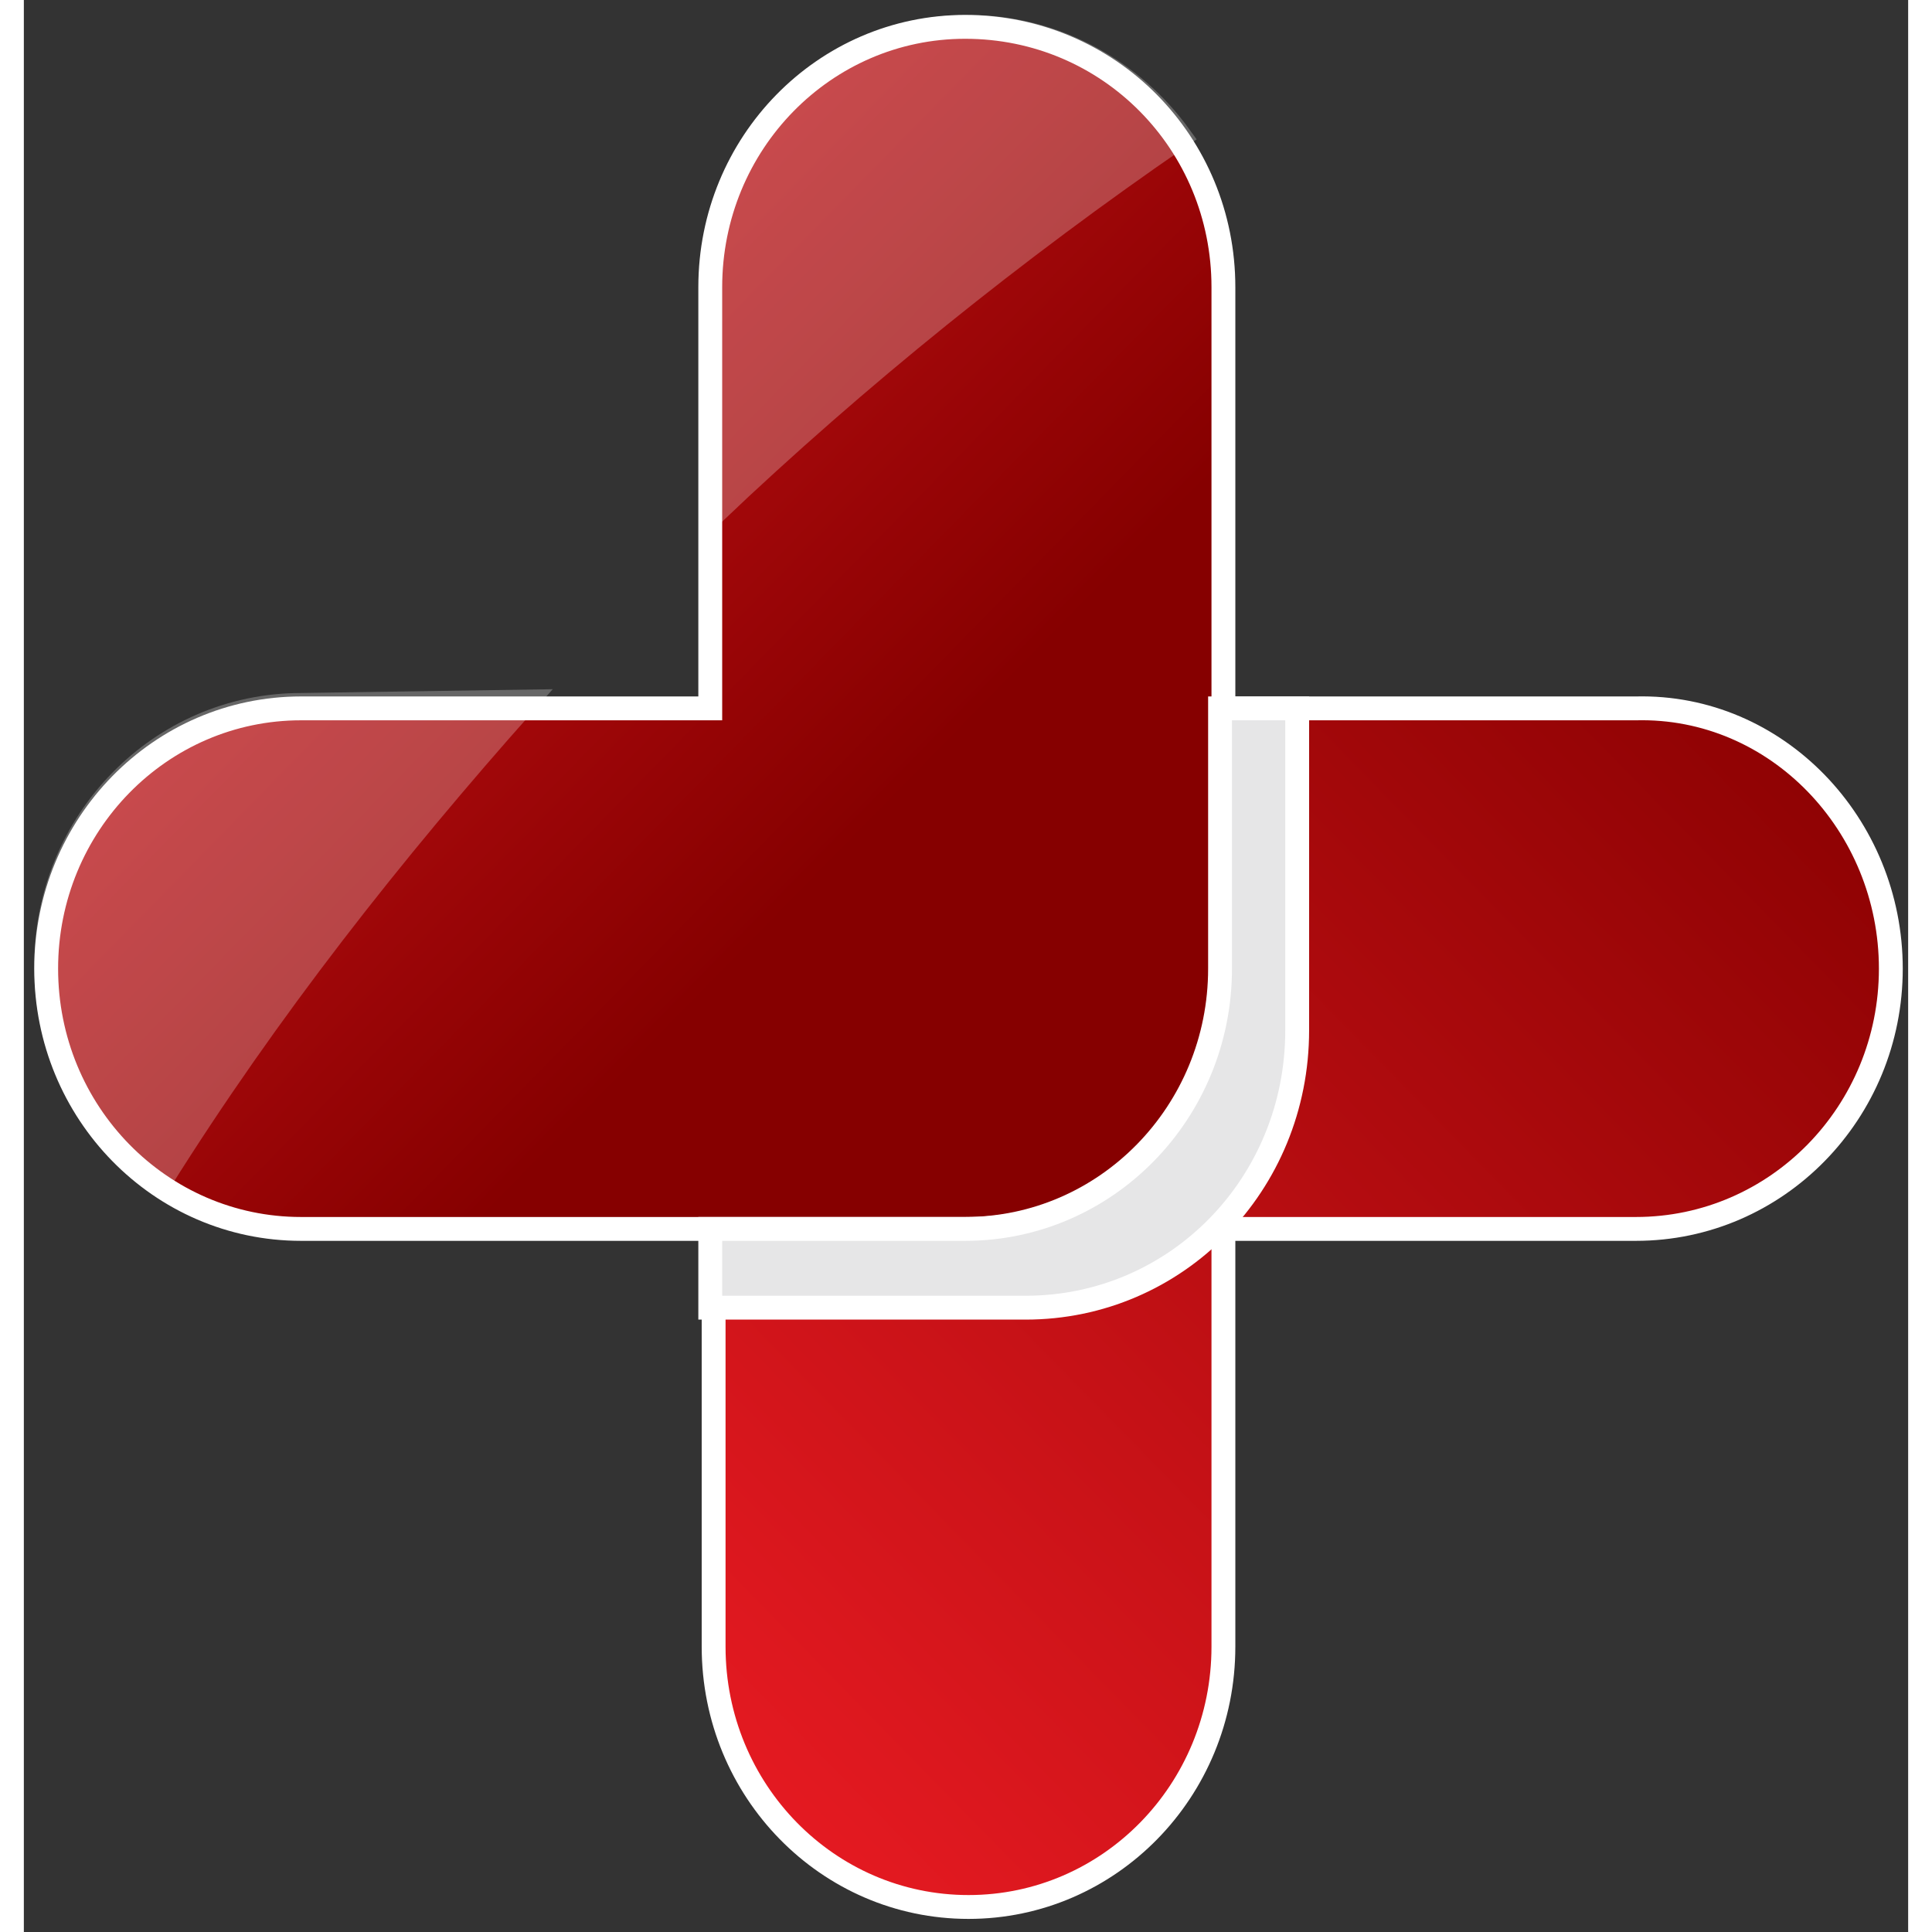
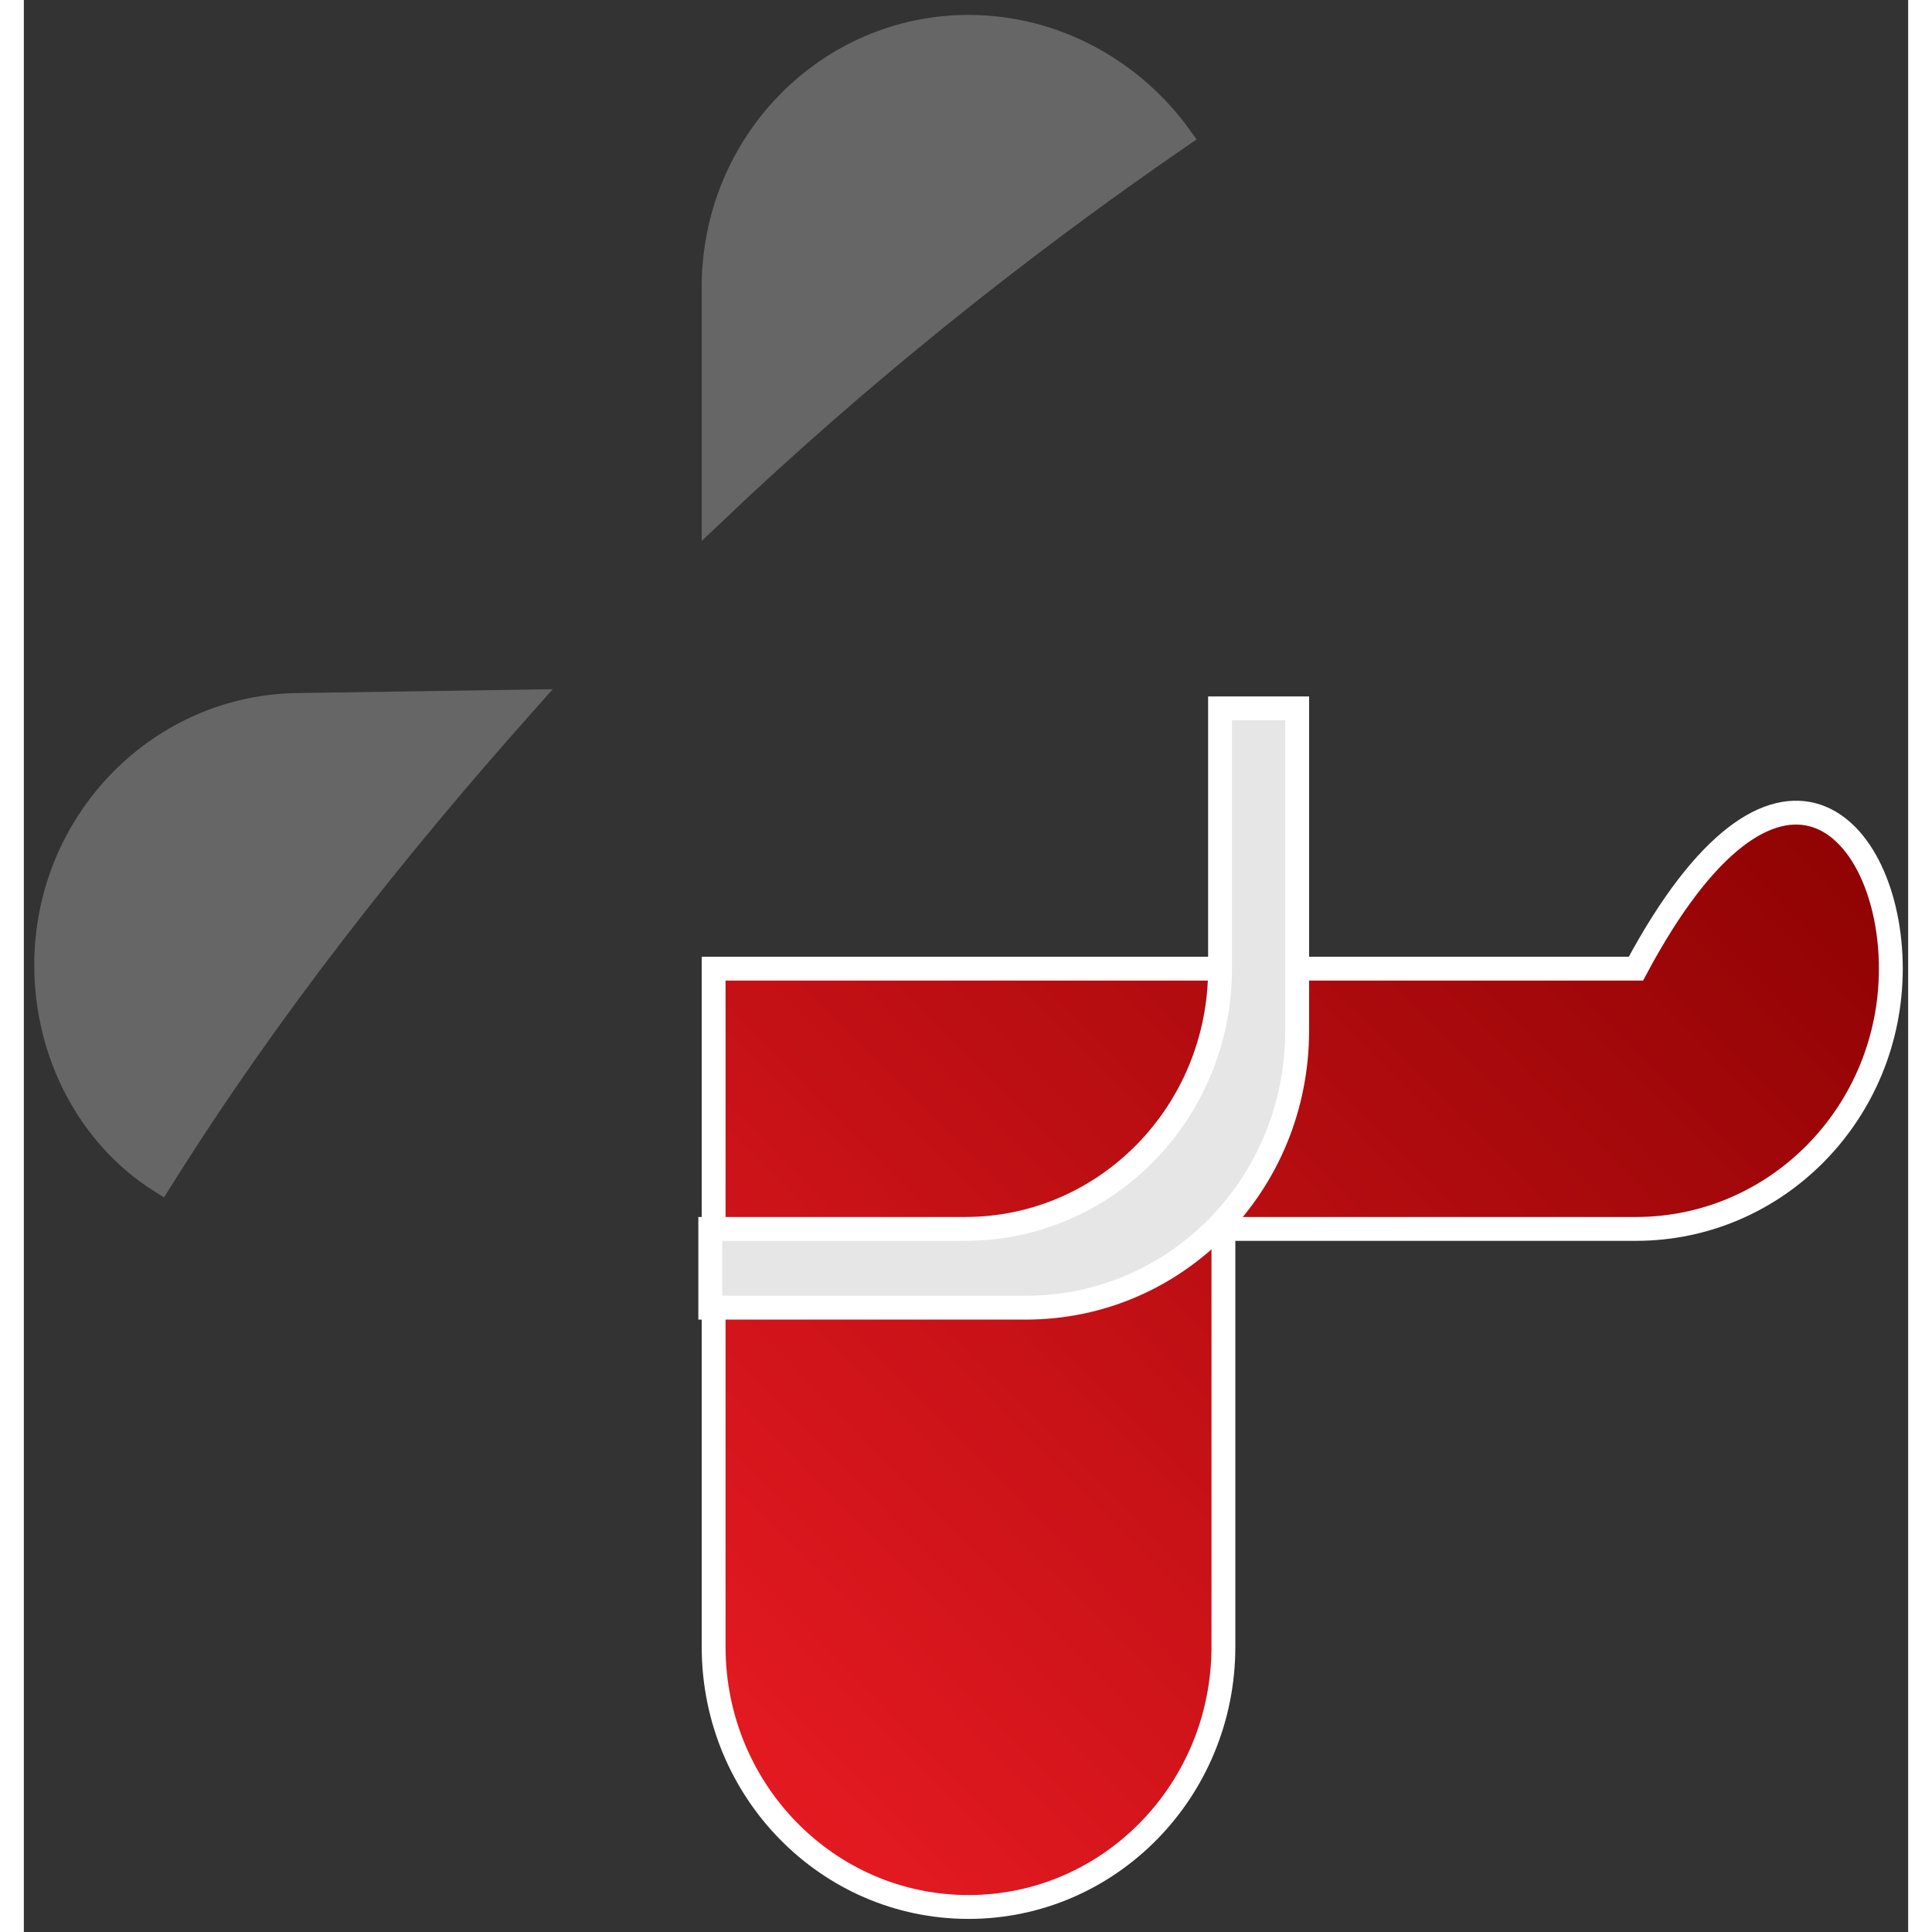
<svg xmlns="http://www.w3.org/2000/svg" width="40" height="40" viewBox="0 0 79 81" fill="none">
  <rect x="0" y="0" width="79" height="81" fill="#333333" stroke="none" />
-   <path d="M78.274 40.611C78.274 46.641 73.493 51.523 67.587 51.523H50.292V69.039C50.292 75.07 45.511 79.951 39.605 79.951C33.7 79.951 28.919 75.07 28.919 69.039V40.611C28.919 34.58 33.7 29.699 39.605 29.699H67.587C73.493 29.555 78.274 34.58 78.274 40.611Z" fill="url(#paint0_linear_57_12)" stroke="white" stroke-miterlimit="10" />
-   <path d="M50.292 12.038V40.611C50.292 46.641 45.511 51.523 39.605 51.523H11.623C5.717 51.523 0.936 46.641 0.936 40.611C0.936 34.58 5.717 29.699 11.623 29.699H28.778V12.038C28.778 6.008 33.559 1.126 39.465 1.126C45.511 1.126 50.292 6.008 50.292 12.038Z" fill="url(#paint1_linear_57_12)" stroke="white" stroke-miterlimit="10" />
+   <path d="M78.274 40.611C78.274 46.641 73.493 51.523 67.587 51.523H50.292V69.039C50.292 75.07 45.511 79.951 39.605 79.951C33.7 79.951 28.919 75.07 28.919 69.039V40.611H67.587C73.493 29.555 78.274 34.58 78.274 40.611Z" fill="url(#paint0_linear_57_12)" stroke="white" stroke-miterlimit="10" />
  <g opacity="0.25">
    <path d="M11.623 29.555C5.717 29.555 0.936 34.437 0.936 40.467C0.936 44.2 2.764 47.646 5.717 49.513C10.217 42.334 15.42 35.729 21.044 29.412L11.623 29.555Z" fill="white" stroke="white" stroke-miterlimit="10" />
    <path d="M39.605 1.126C33.7 1.126 28.919 6.008 28.919 12.038V21.515C34.965 15.771 41.574 10.459 48.464 5.721C46.495 2.993 43.261 1.126 39.605 1.126Z" fill="white" stroke="white" stroke-miterlimit="10" />
  </g>
  <path d="M28.778 51.523V54.825H41.996C48.323 54.825 53.385 49.656 53.385 43.195V29.699H50.151V40.611C50.151 46.641 45.37 51.523 39.465 51.523H28.778Z" fill="#E6E6E7" stroke="white" stroke-miterlimit="10" />
  <defs>
    <linearGradient id="paint0_linear_57_12" x1="20.871" y1="74.026" x2="85.719" y2="10.518" gradientUnits="userSpaceOnUse">
      <stop stop-color="#ED1C24" />
      <stop offset="0.817" stop-color="#860000" />
    </linearGradient>
    <linearGradient id="paint1_linear_57_12" x1="-1.27" y1="-1.118" x2="43.594" y2="42.82" gradientUnits="userSpaceOnUse">
      <stop stop-color="#ED1C24" />
      <stop offset="0.817" stop-color="#860000" />
    </linearGradient>
  </defs>
</svg>